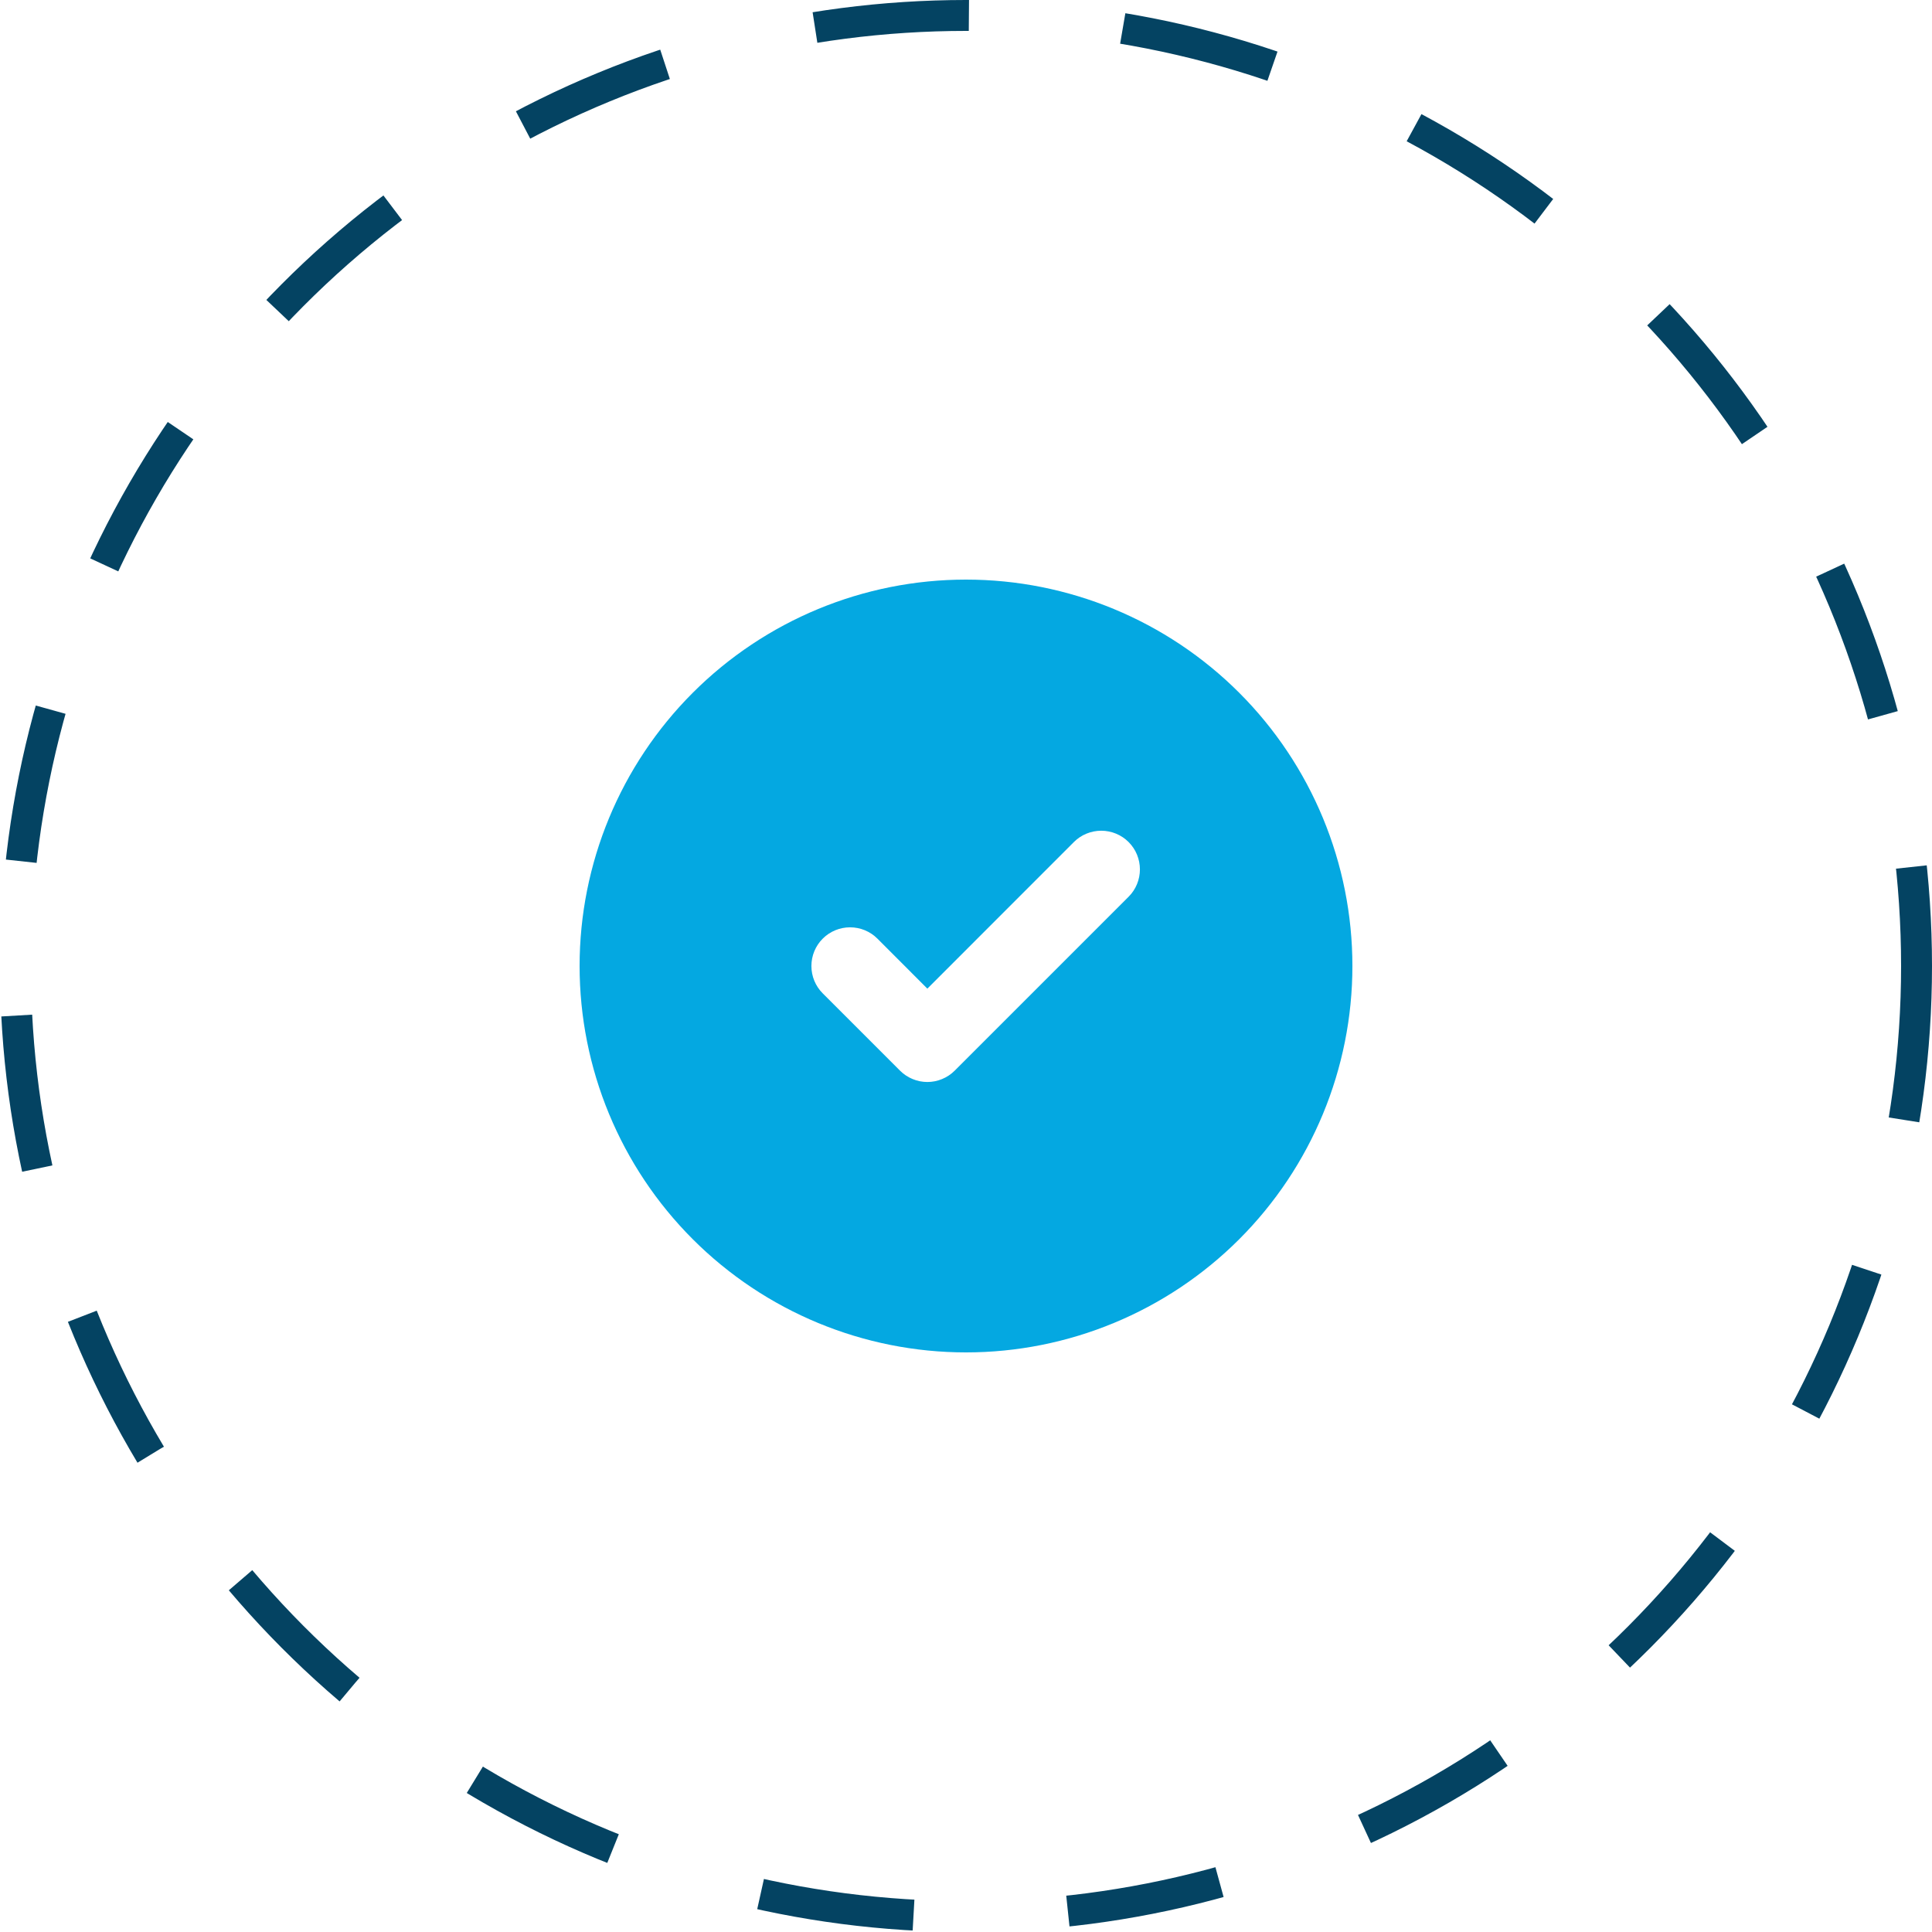
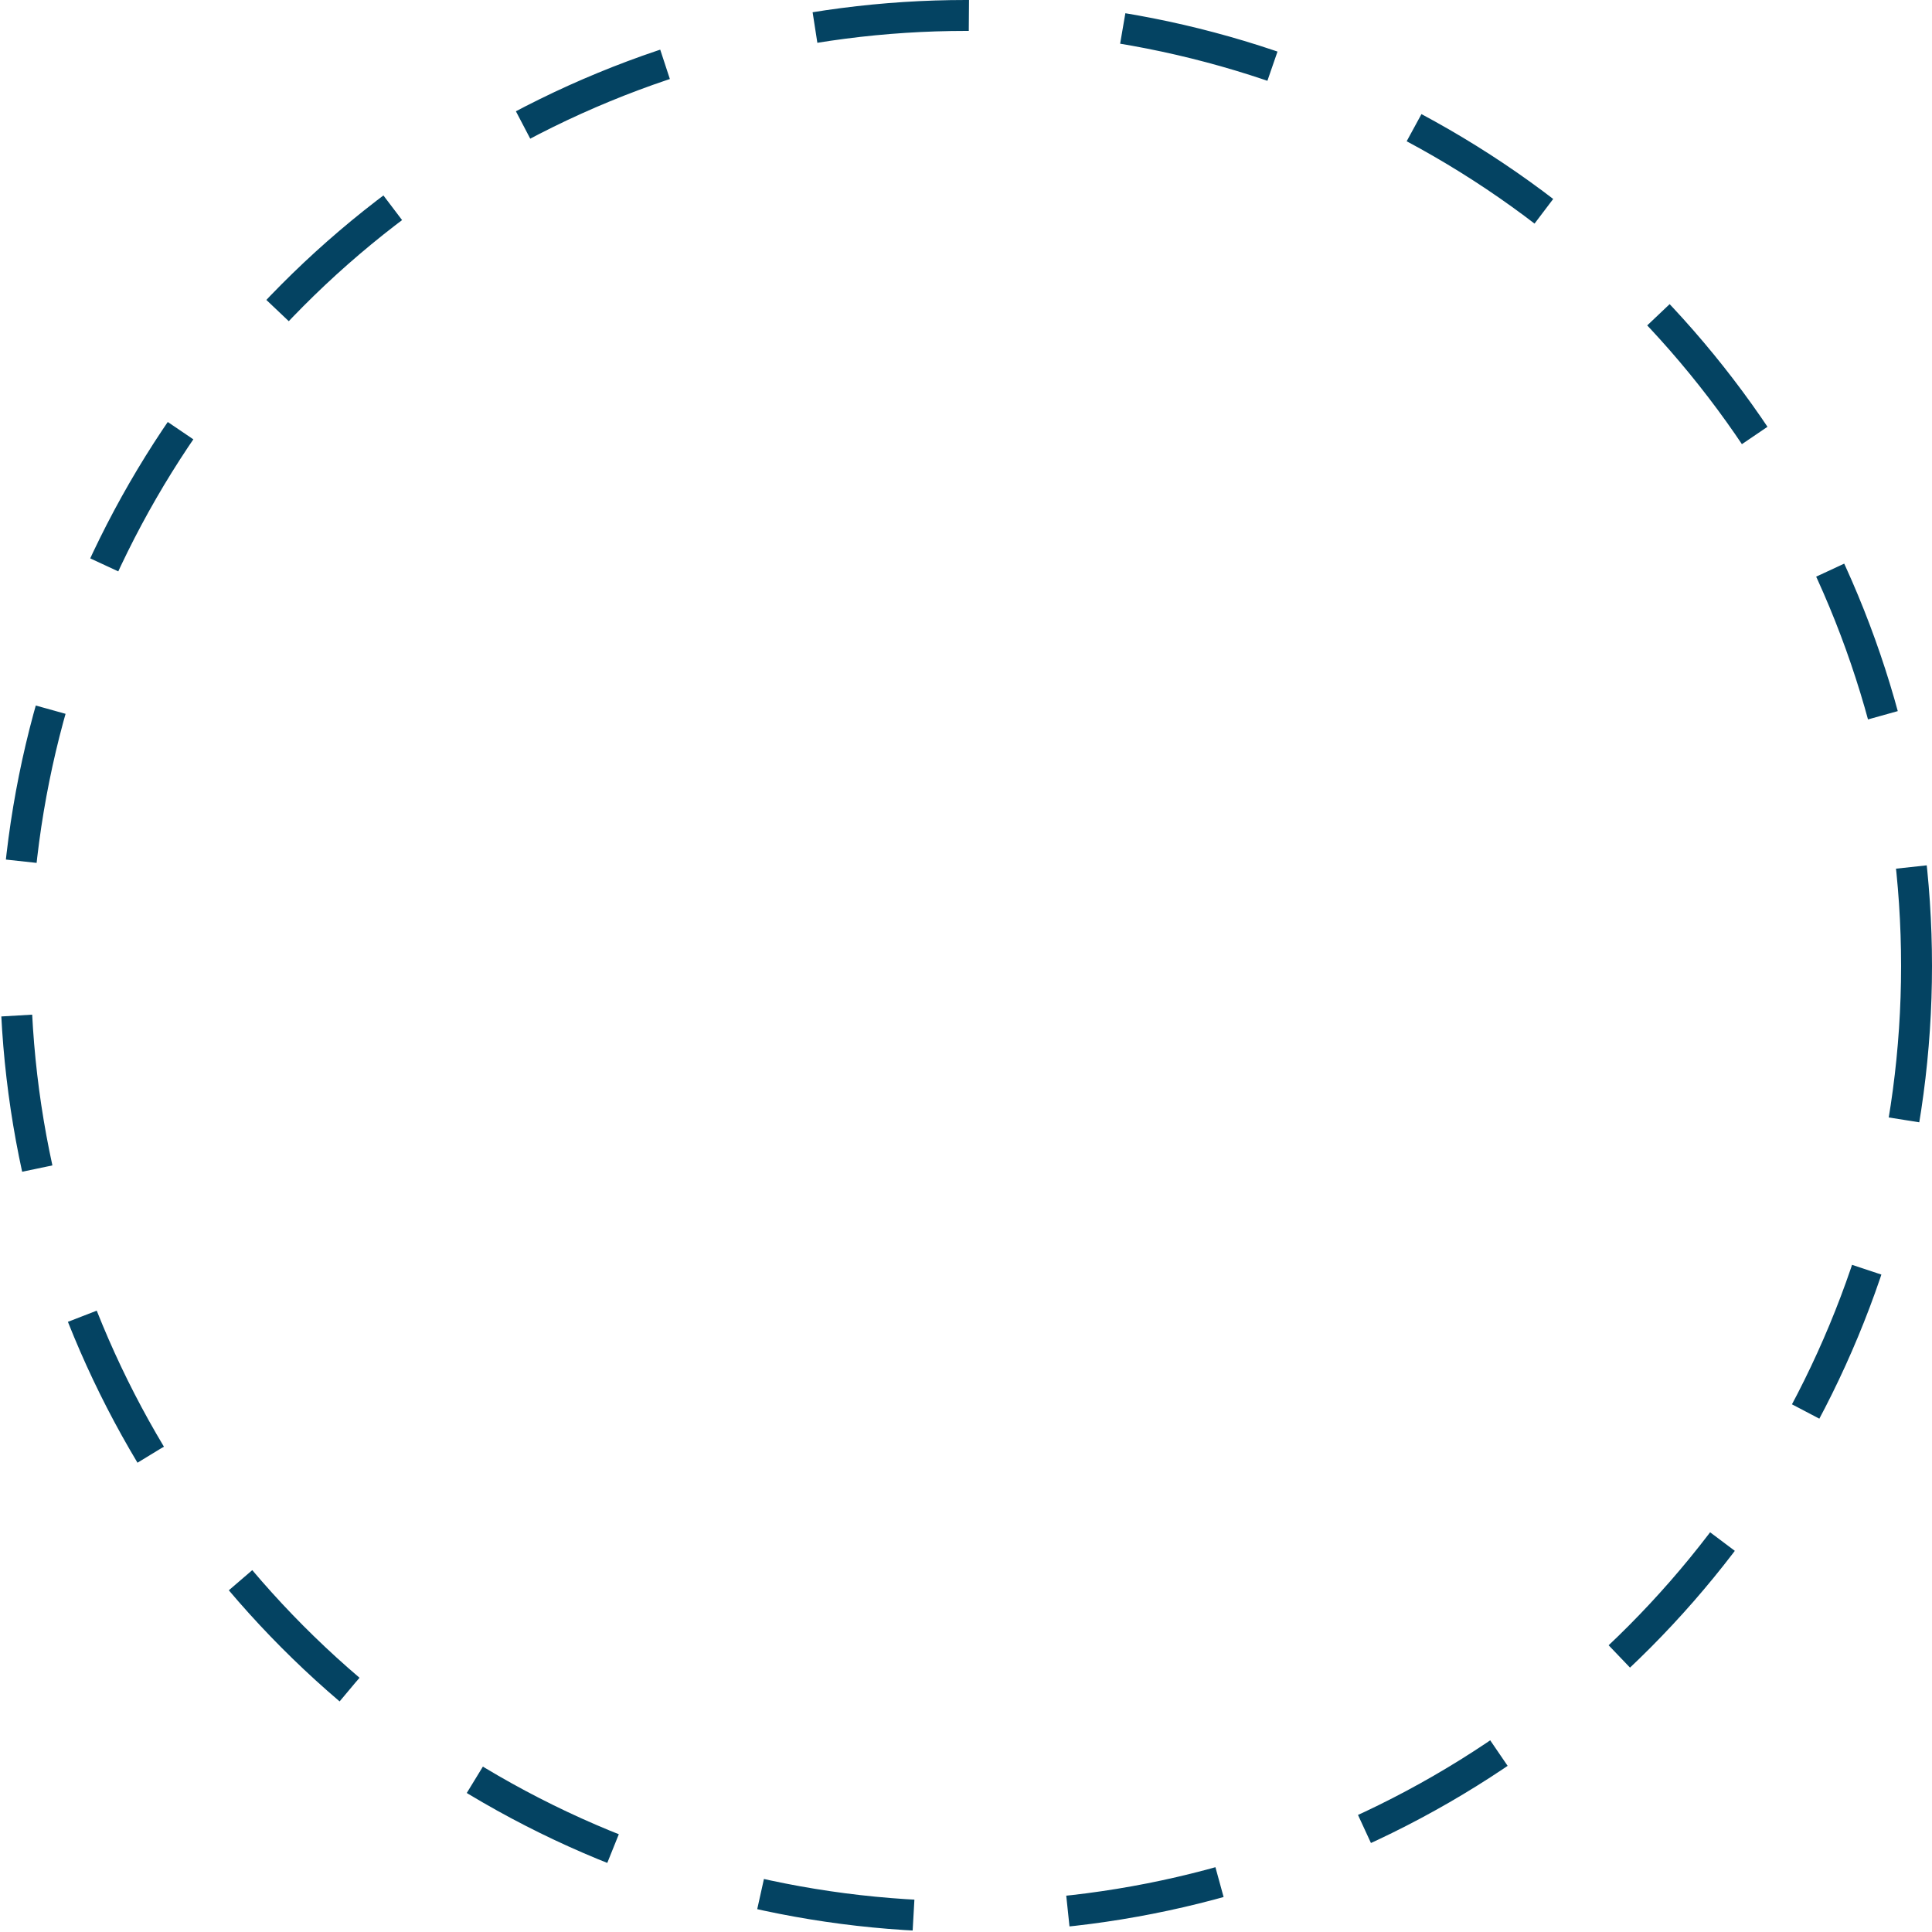
<svg xmlns="http://www.w3.org/2000/svg" width="50" height="50" viewBox="0 0 50 50" fill="none">
  <circle cx="25" cy="25" r="24.6" stroke="#044362" stroke-width="0.8" stroke-dasharray="4 4" />
-   <path d="M25 35C27.652 35 30.196 33.946 32.071 32.071C33.946 30.196 35 27.652 35 25C35 22.348 33.946 19.804 32.071 17.929C30.196 16.054 27.652 15 25 15C22.348 15 19.804 16.054 17.929 17.929C16.054 19.804 15 22.348 15 25C15 27.652 16.054 30.196 17.929 32.071C19.804 33.946 22.348 35 25 35ZM29.208 23.208L24.708 27.708C24.615 27.801 24.505 27.875 24.383 27.925C24.262 27.976 24.131 28.002 24 28.002C23.869 28.002 23.738 27.976 23.617 27.925C23.495 27.875 23.385 27.801 23.292 27.708L21.292 25.708C21.104 25.52 20.999 25.266 20.999 25C20.999 24.734 21.104 24.48 21.292 24.292C21.48 24.104 21.734 23.999 22 23.999C22.266 23.999 22.52 24.104 22.708 24.292L24 25.586L27.792 21.792C27.885 21.699 27.995 21.625 28.117 21.575C28.238 21.525 28.369 21.499 28.5 21.499C28.631 21.499 28.762 21.525 28.883 21.575C29.005 21.625 29.115 21.699 29.208 21.792C29.301 21.885 29.375 21.995 29.425 22.117C29.475 22.238 29.501 22.369 29.501 22.5C29.501 22.631 29.475 22.762 29.425 22.883C29.375 23.005 29.301 23.115 29.208 23.208Z" fill="#04A8E1" />
</svg>